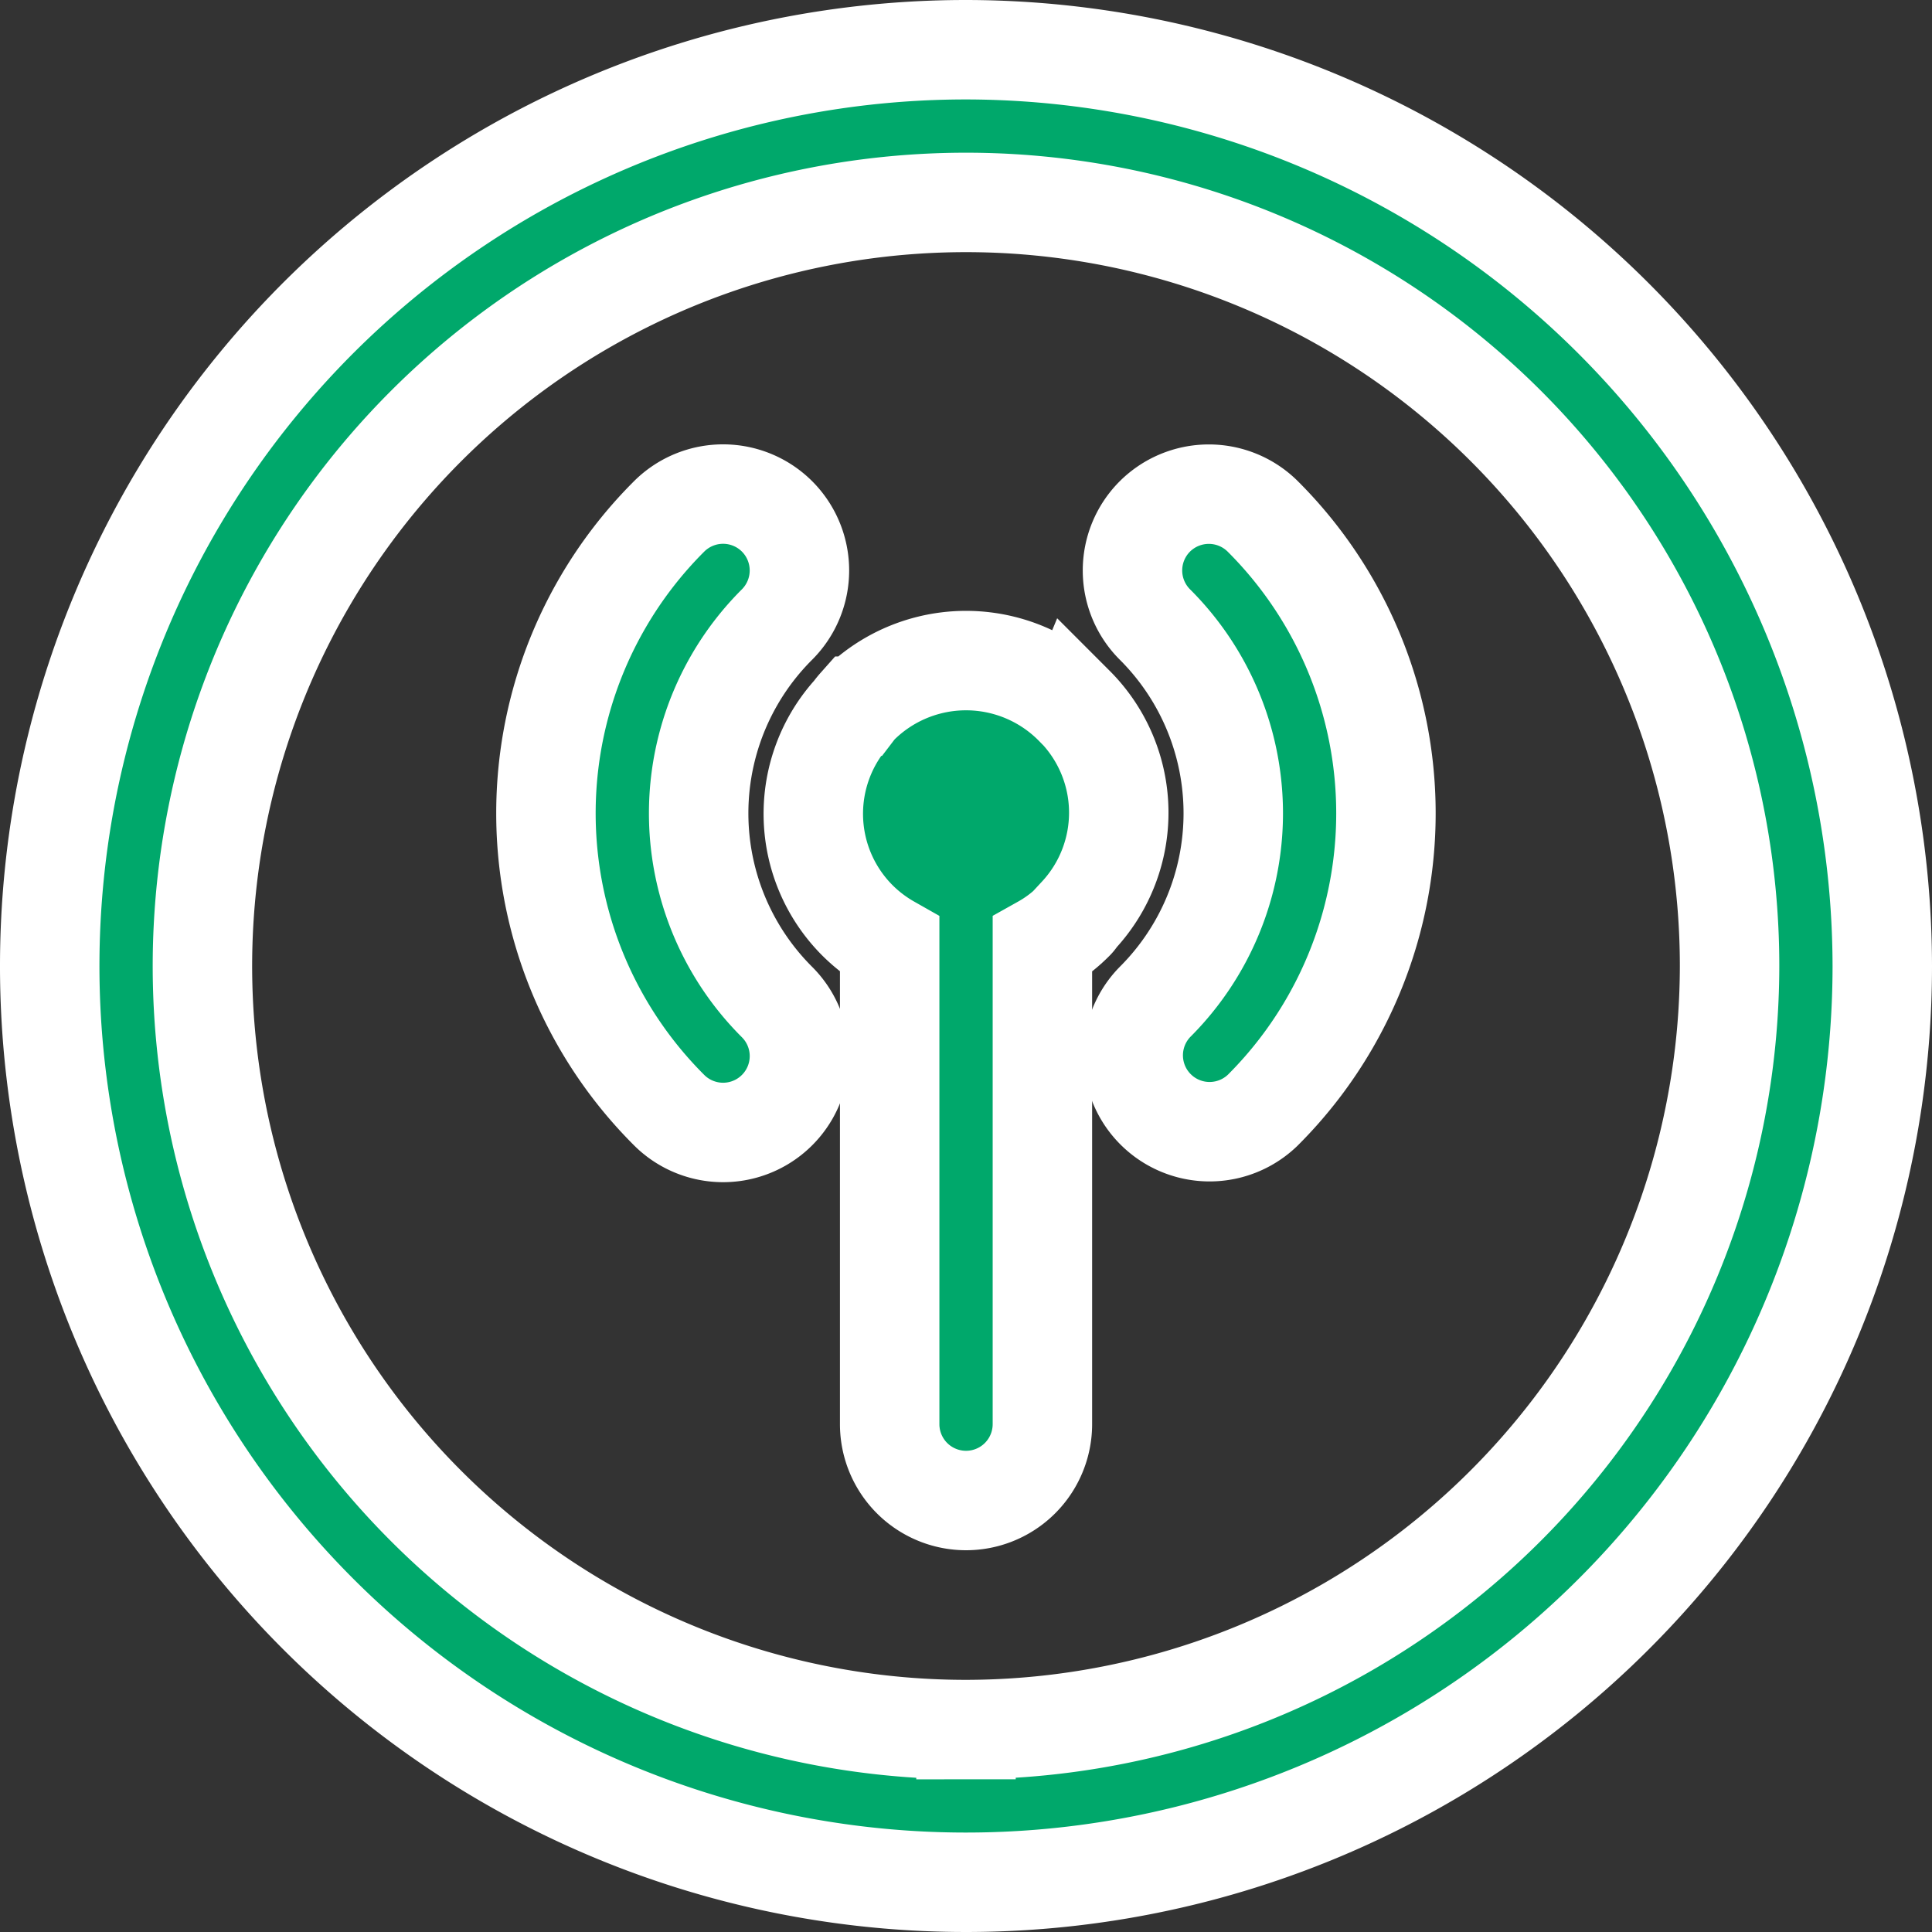
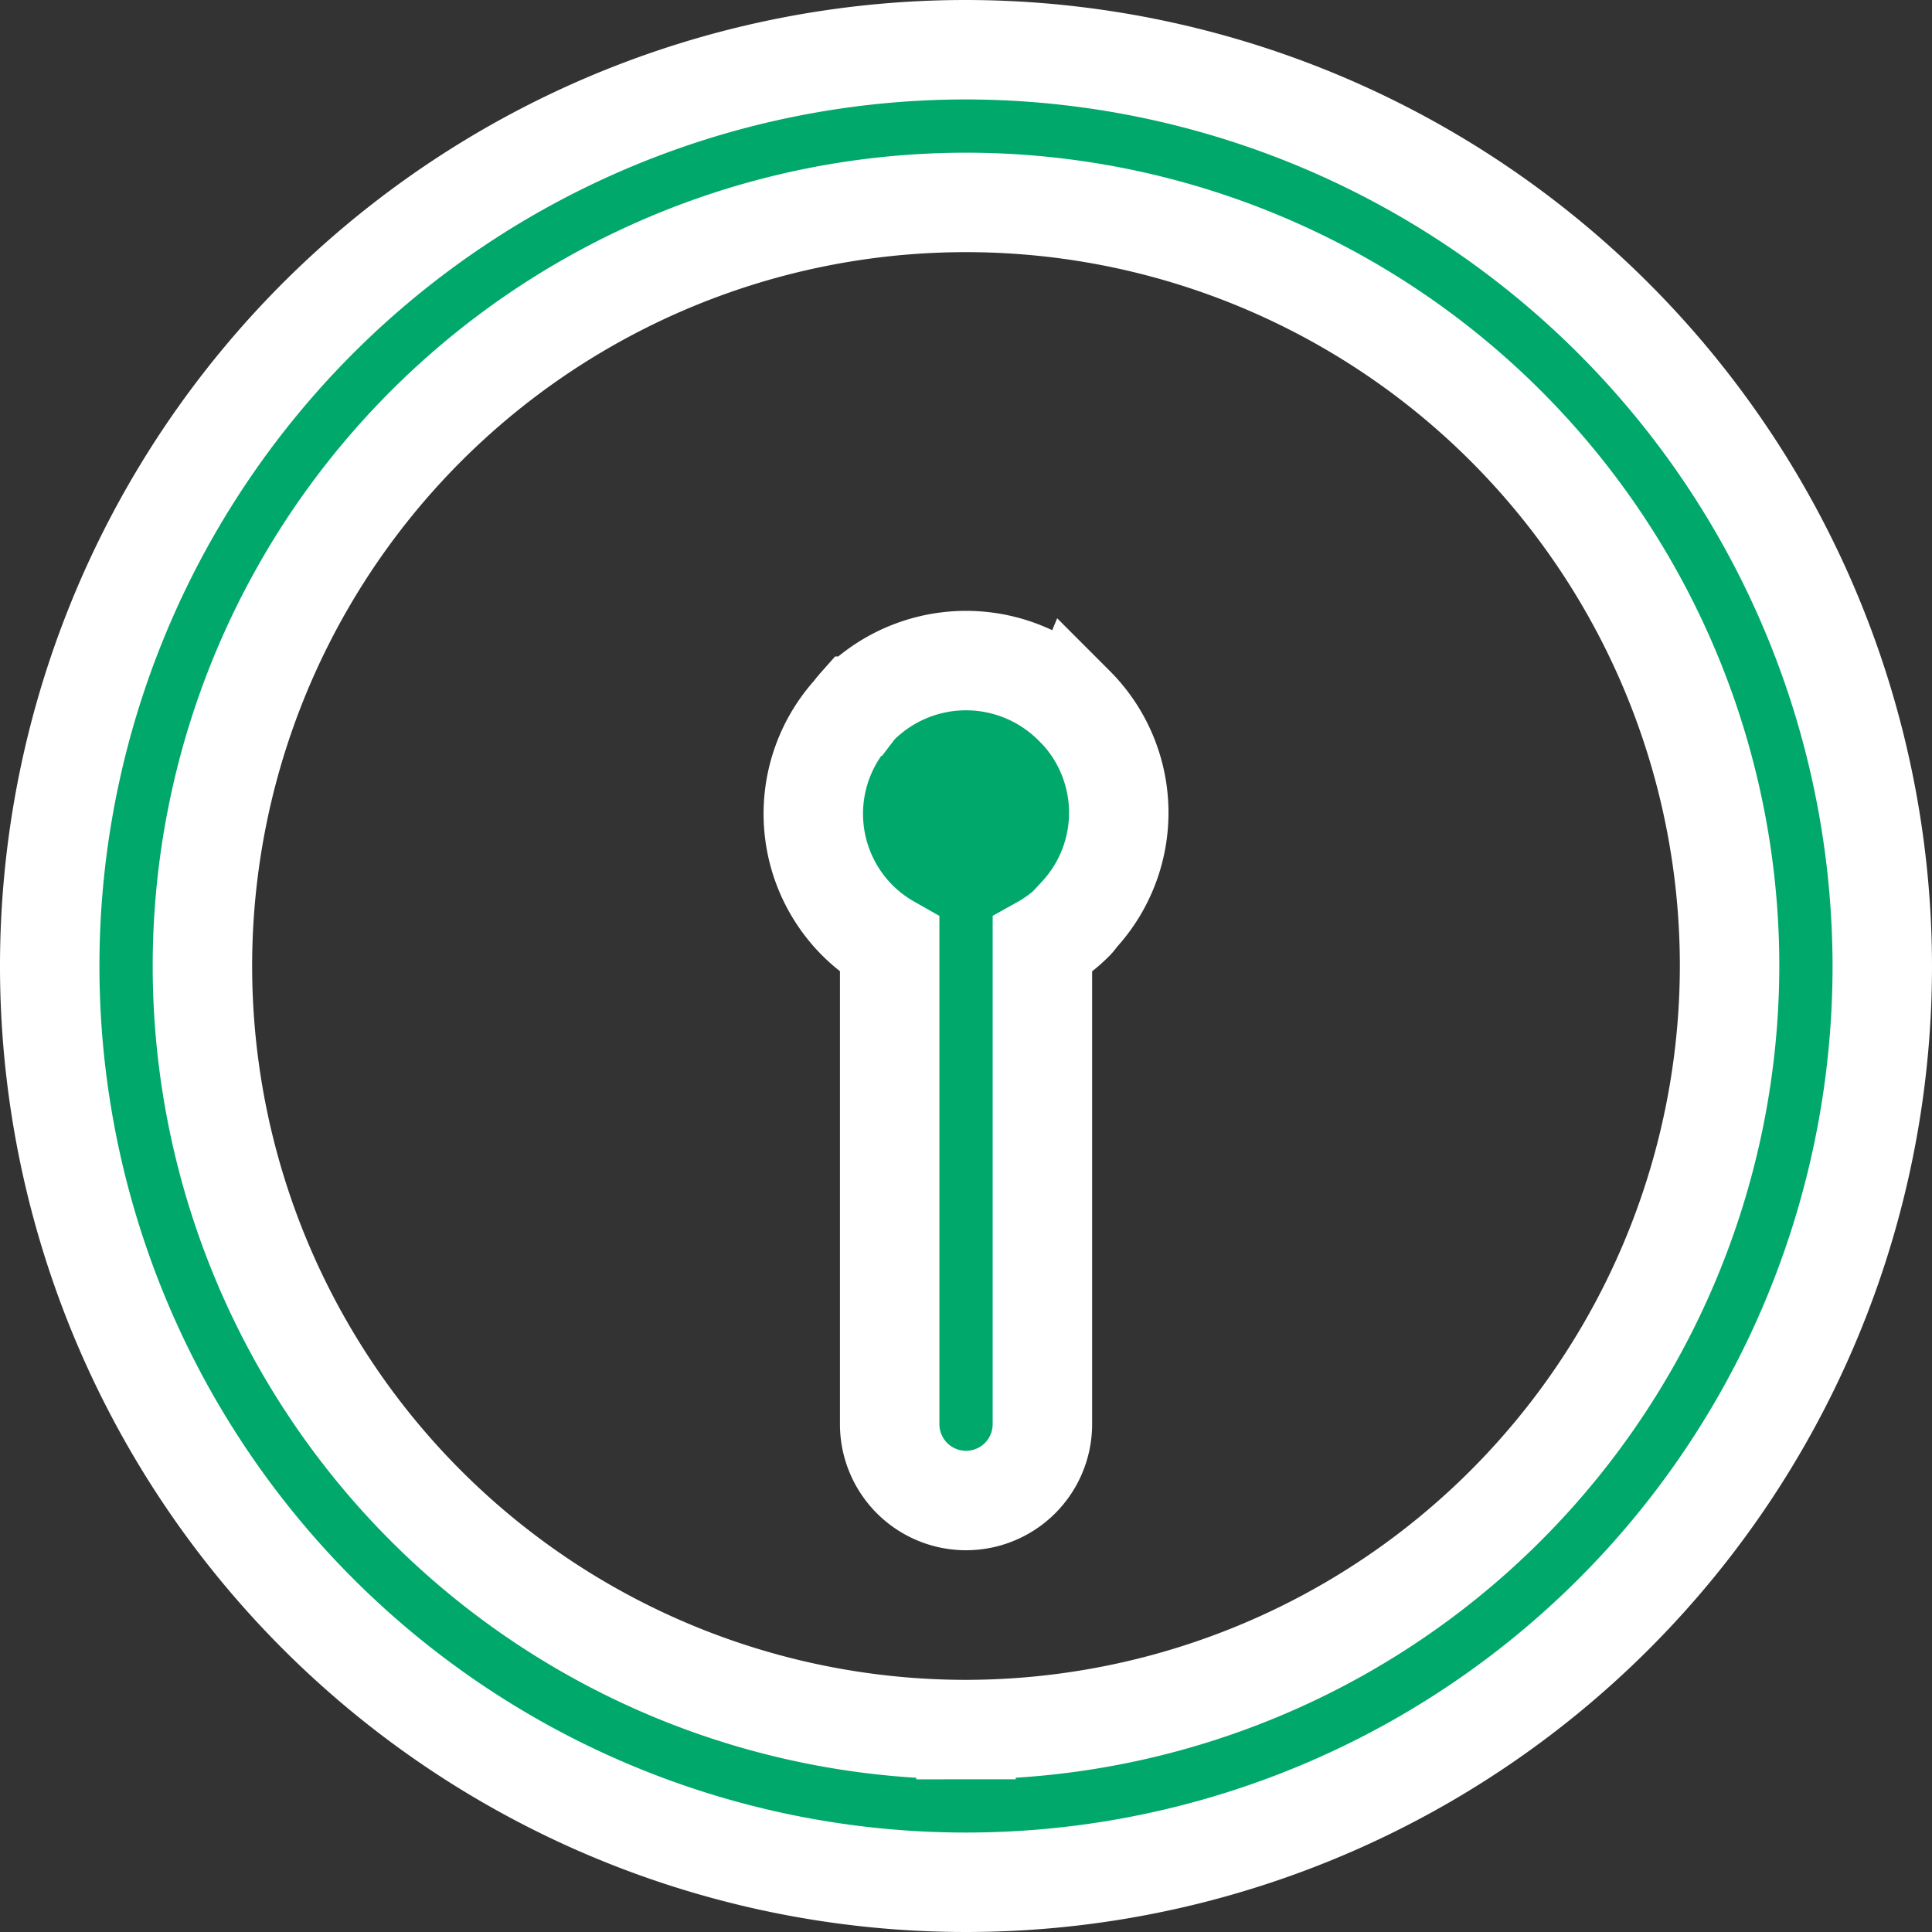
<svg xmlns="http://www.w3.org/2000/svg" width="77.71" height="77.71" viewBox="0 0 77.71 77.71">
  <rect x="0" y="0" width="77.71" height="77.71" fill="#333333" stroke="none" />
  <g id="signal" transform="translate(-6 -6)">
    <path id="Path_2286" data-name="Path 2286" d="M44.855,8A36.855,36.855,0,1,0,81.71,44.855,36.9,36.9,0,0,0,44.855,8Zm0,67.568A30.713,30.713,0,1,1,75.568,44.855,30.747,30.747,0,0,1,44.855,75.568Z" fill="#00a86b" stroke="#fff" stroke-width="4" />
    <path id="Path_2287" data-name="Path 2287" d="M38.508,25.834a6.112,6.112,0,0,0-8.673-.057c-.008.008-.014.018-.023.026s-.025.018-.035.031a2.869,2.869,0,0,0-.192.241,6.065,6.065,0,0,0,.192,8.377,6.091,6.091,0,0,0,1.295.983V54.713a3.071,3.071,0,0,0,6.143,0V35.44a5.71,5.71,0,0,0,1.238-.934c.009-.009.017-.021.026-.031s.021-.017.031-.026c.06-.061.1-.132.155-.2a6.069,6.069,0,0,0-.155-8.42Z" transform="translate(10.713 8.57)" fill="#00a86b" stroke="#fff" stroke-width="4" />
-     <path id="Path_2288" data-name="Path 2288" d="M37.254,20.544a3.072,3.072,0,0,0,.012,4.344,10.72,10.72,0,0,1,0,15.177,3.072,3.072,0,0,0,4.33,4.358,16.867,16.867,0,0,0,0-23.891A3.077,3.077,0,0,0,37.254,20.544Z" transform="translate(15.191 6.235)" fill="#00a86b" stroke="#fff" stroke-width="4" />
-     <path id="Path_2289" data-name="Path 2289" d="M30.3,20.545a3.072,3.072,0,0,0-4.343-.014,16.865,16.865,0,0,0,0,23.893,3.071,3.071,0,0,0,4.329-4.358,10.72,10.72,0,0,1,0-15.175,3.076,3.076,0,0,0,.014-4.346Z" transform="translate(6.963 6.234)" fill="#00a86b" stroke="#fff" stroke-width="4" />
  </g>
</svg>